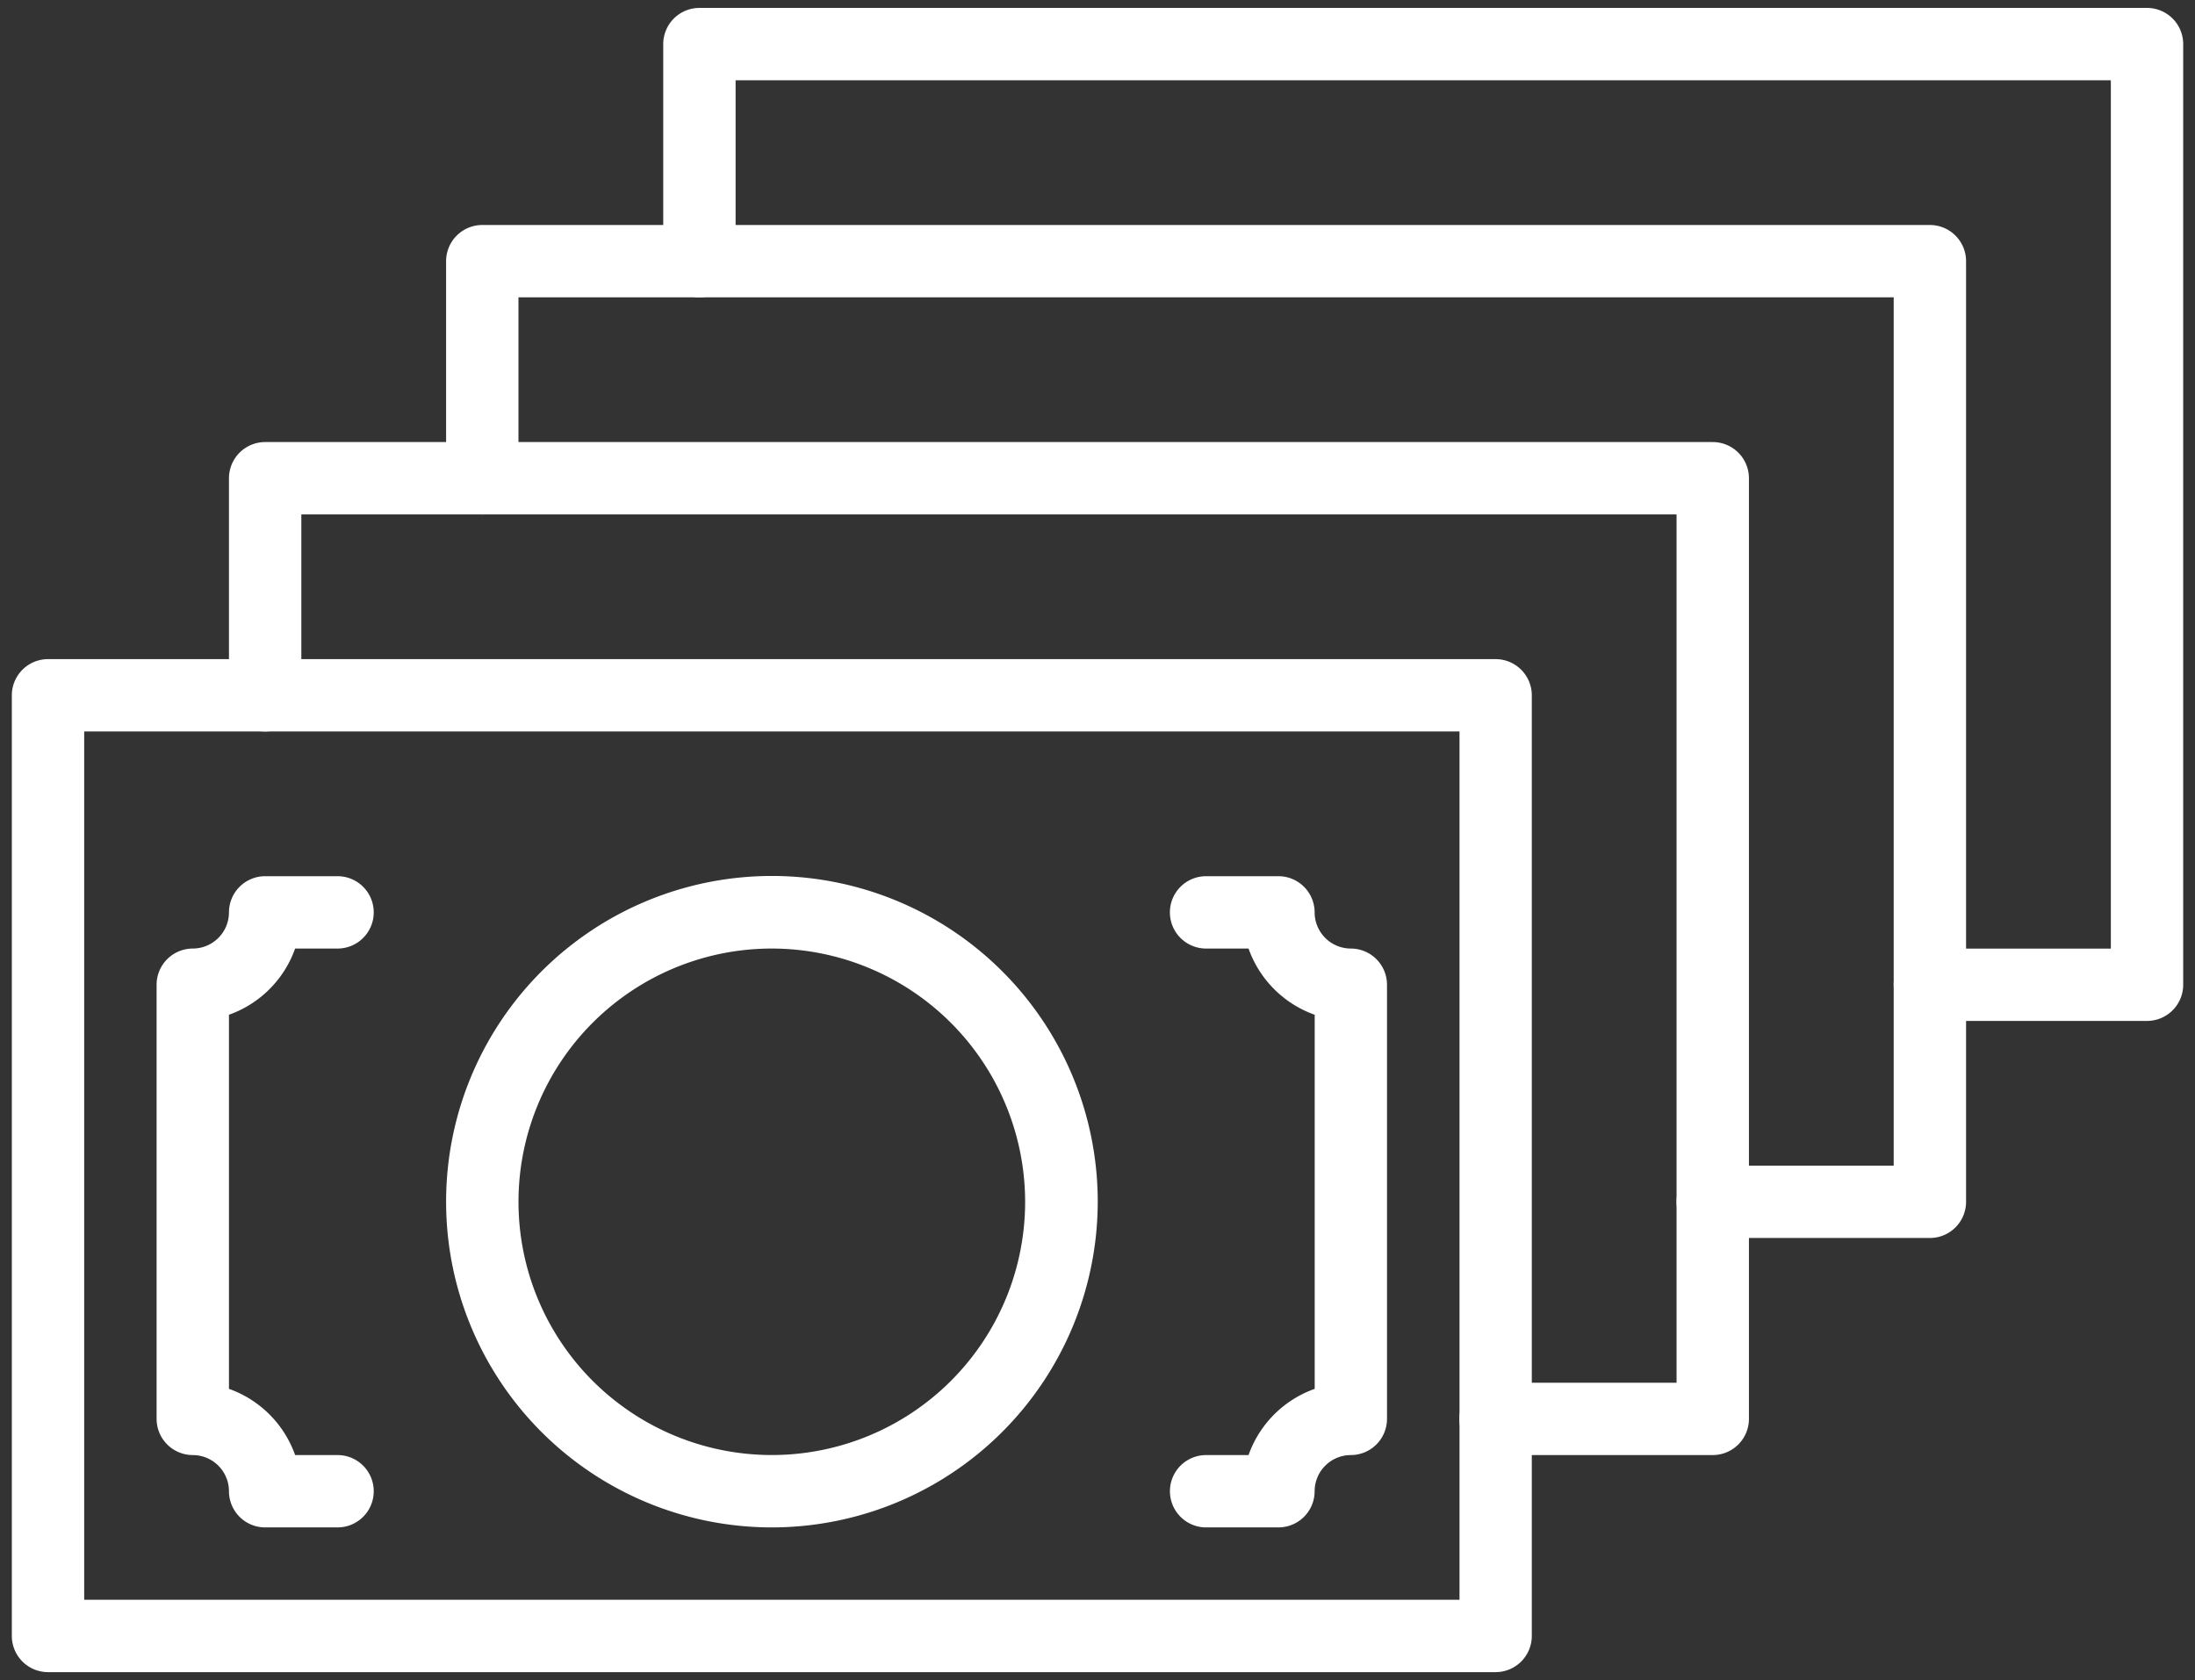
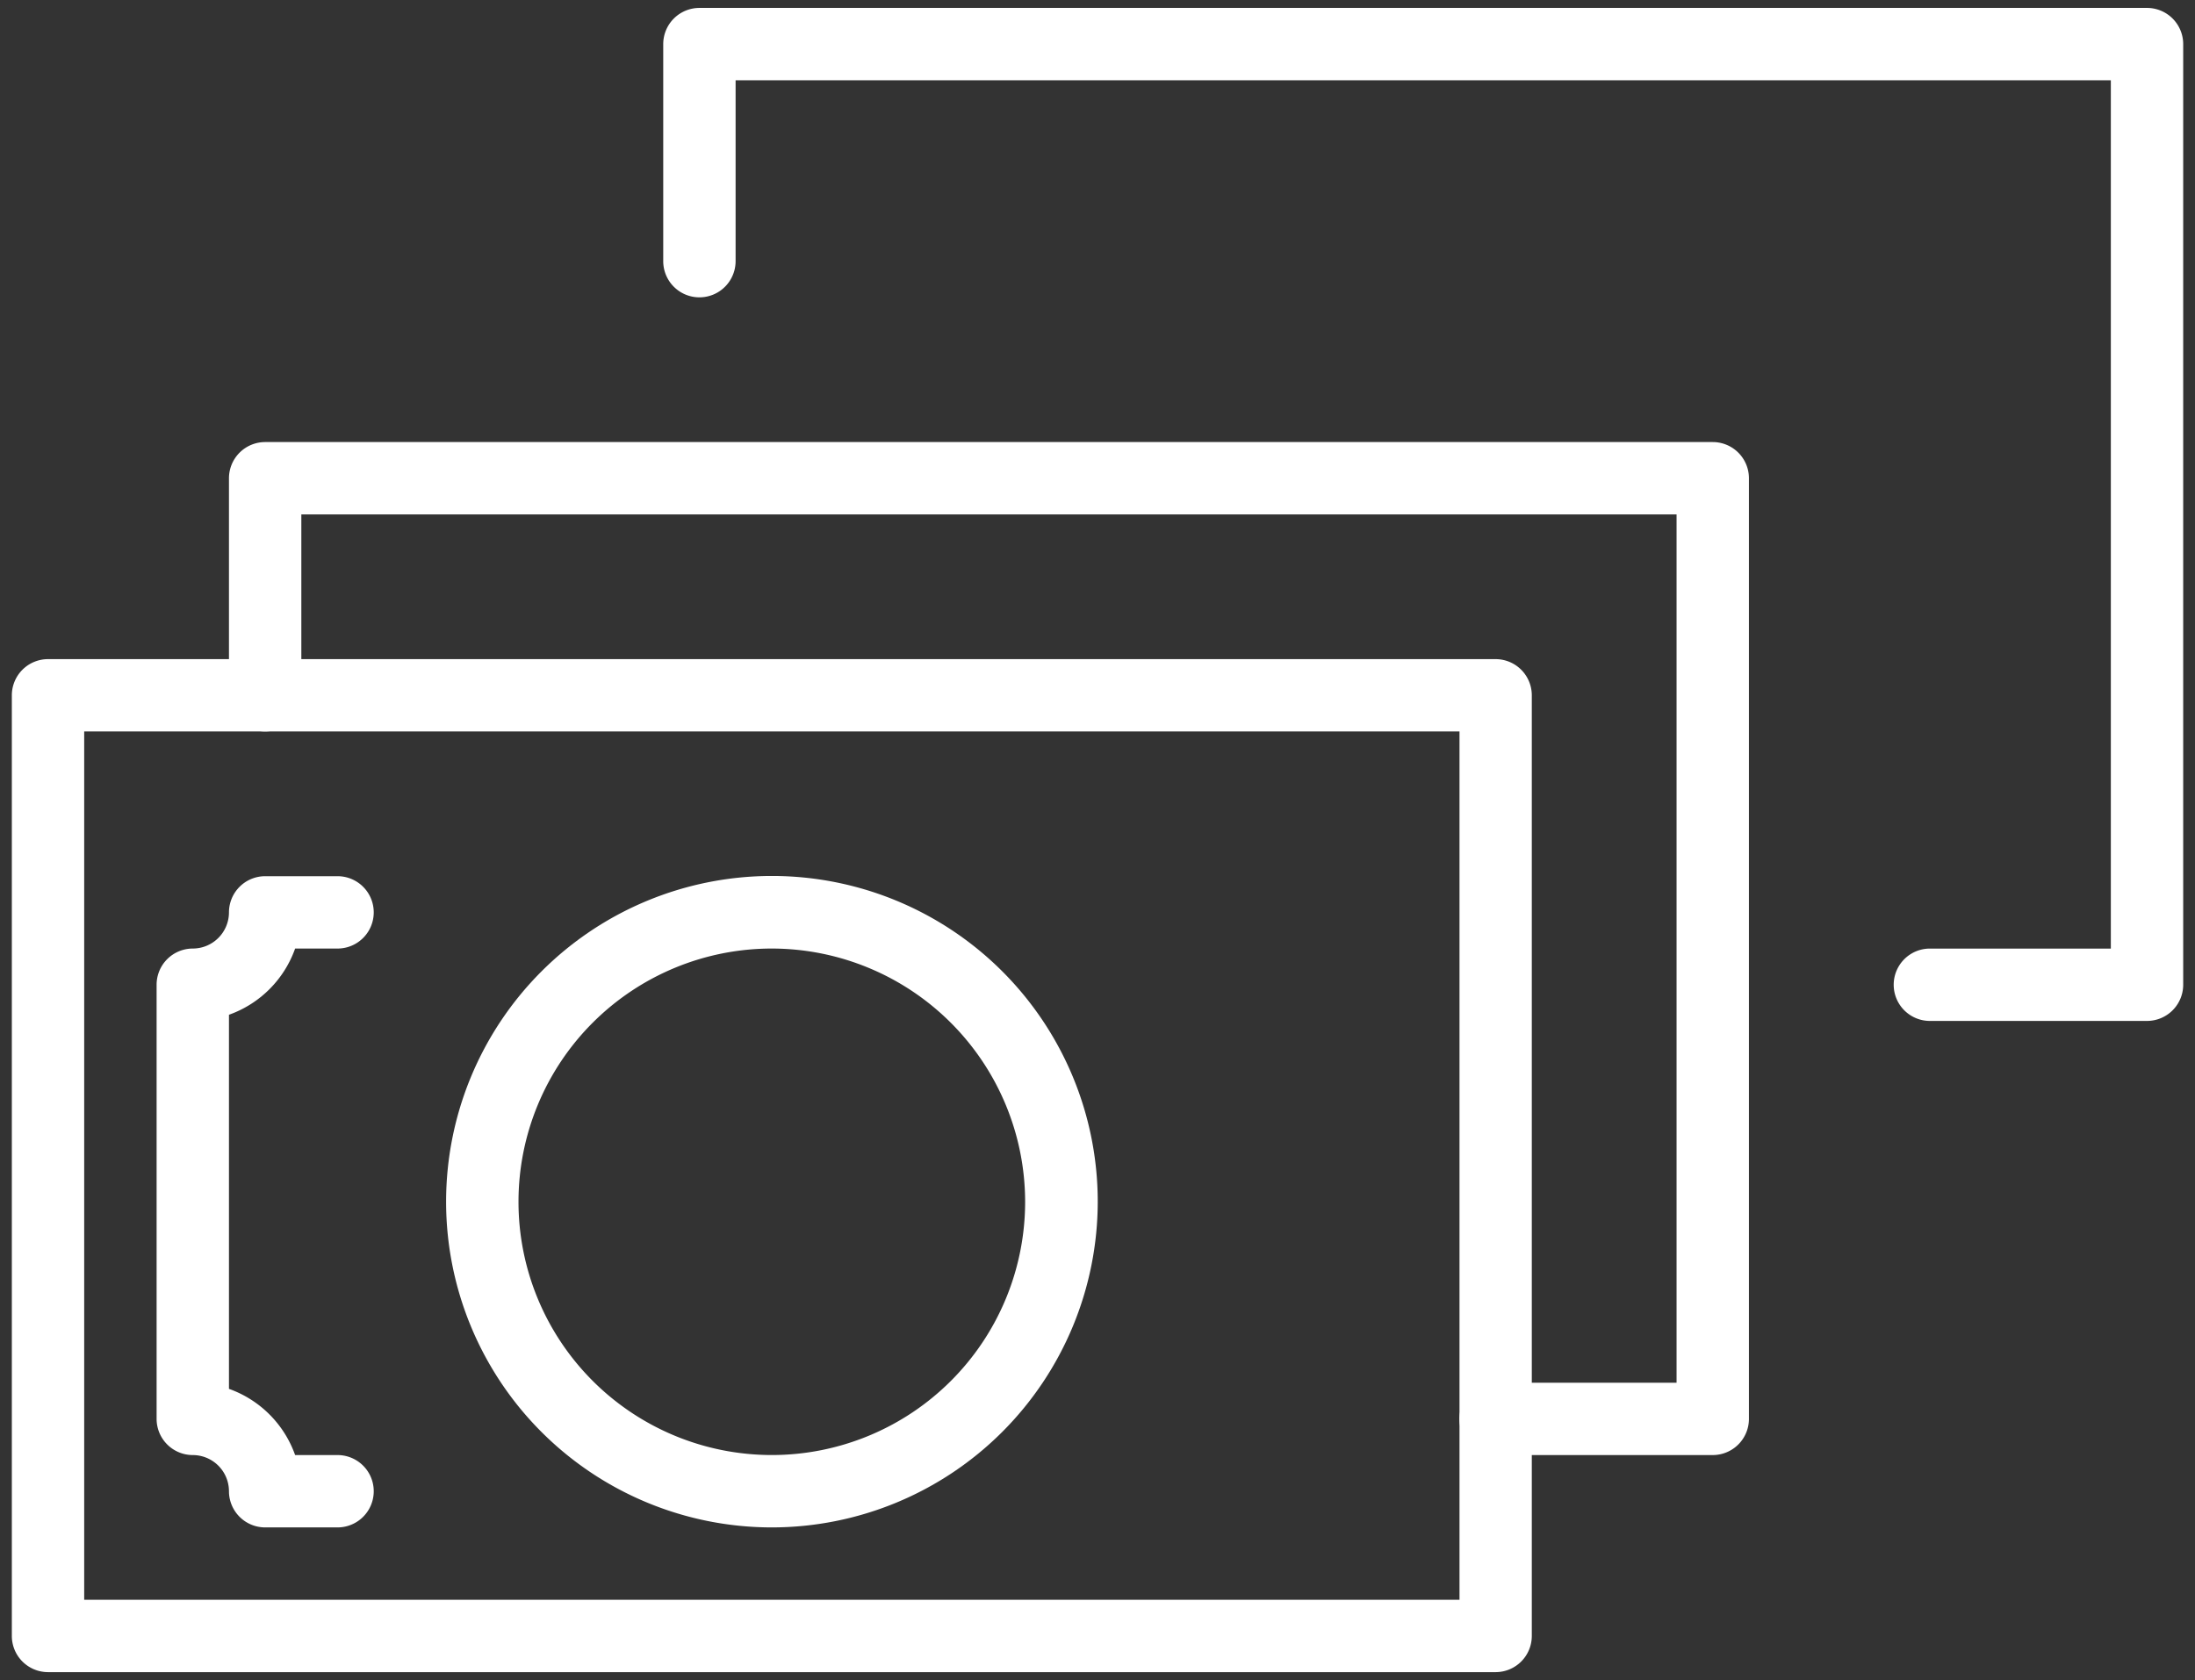
<svg xmlns="http://www.w3.org/2000/svg" width="64" height="49" viewBox="0 0 64 49">
  <rect x="0" y="0" width="64" height="49" fill="#333333" stroke="none" />
  <defs>
    <clipPath id="clip-path">
      <rect id="Rectangle_1644" data-name="Rectangle 1644" width="64" height="49" transform="translate(-0.345 -0.231)" fill="#fff" />
    </clipPath>
  </defs>
  <g id="Group_1849" data-name="Group 1849" transform="translate(0.345 0.231)">
    <g id="Group_1848" data-name="Group 1848" clip-path="url(#clip-path)">
      <path id="Path_2385" data-name="Path 2385" d="M43.263,38.545H1.055A1.056,1.056,0,0,1,0,37.49V10.055A1.056,1.056,0,0,1,1.055,9H43.263a1.056,1.056,0,0,1,1.055,1.055V37.49a1.056,1.056,0,0,1-1.055,1.055M2.11,36.435h40.1V11.11H2.11Z" transform="translate(0 9.993)" fill="#fff" />
      <path id="Path_2386" data-name="Path 2386" d="M46.263,35.545H39.932a1.055,1.055,0,1,1,0-2.11h5.276V8.11H5.11v5.276a1.055,1.055,0,0,1-2.11,0V7.055A1.056,1.056,0,0,1,4.055,6H46.263a1.056,1.056,0,0,1,1.055,1.055V34.49a1.056,1.056,0,0,1-1.055,1.055" transform="translate(3.331 6.662)" fill="#fff" />
-       <path id="Path_2387" data-name="Path 2387" d="M49.263,32.545H42.932a1.055,1.055,0,1,1,0-2.11h5.276V5.11H8.11v5.276a1.055,1.055,0,1,1-2.11,0V4.055A1.056,1.056,0,0,1,7.055,3H49.263a1.056,1.056,0,0,1,1.055,1.055V31.49a1.056,1.056,0,0,1-1.055,1.055" transform="translate(6.662 3.331)" fill="#fff" />
      <path id="Path_2388" data-name="Path 2388" d="M52.263,29.545H45.932a1.055,1.055,0,0,1,0-2.11h5.276V2.11H11.11V7.386a1.055,1.055,0,1,1-2.11,0V1.055A1.056,1.056,0,0,1,10.055,0H52.263a1.056,1.056,0,0,1,1.055,1.055V28.49a1.056,1.056,0,0,1-1.055,1.055" transform="translate(9.993)" fill="#fff" />
      <path id="Path_2389" data-name="Path 2389" d="M15.5,30.993a9.5,9.5,0,1,1,9.5-9.5,9.508,9.508,0,0,1-9.5,9.5m0-16.883A7.386,7.386,0,1,0,22.883,21.5,7.394,7.394,0,0,0,15.5,14.11" transform="translate(6.662 13.324)" fill="#fff" />
-       <path id="Path_2390" data-name="Path 2390" d="M19.166,30.993h-2.11a1.055,1.055,0,1,1,0-2.11h1.237a3.174,3.174,0,0,1,1.929-1.931V16.041a3.174,3.174,0,0,1-1.929-1.931H17.055a1.055,1.055,0,1,1,0-2.11h2.11a1.056,1.056,0,0,1,1.055,1.055,1.057,1.057,0,0,0,1.055,1.055,1.056,1.056,0,0,1,1.055,1.055V27.828a1.056,1.056,0,0,1-1.055,1.055,1.057,1.057,0,0,0-1.055,1.055,1.056,1.056,0,0,1-1.055,1.055" transform="translate(17.766 13.324)" fill="#fff" />
      <path id="Path_2391" data-name="Path 2391" d="M7.276,30.993H5.166A1.056,1.056,0,0,1,4.11,29.938a1.057,1.057,0,0,0-1.055-1.055A1.056,1.056,0,0,1,2,27.828V15.166A1.056,1.056,0,0,1,3.055,14.11,1.057,1.057,0,0,0,4.11,13.055,1.056,1.056,0,0,1,5.166,12h2.11a1.055,1.055,0,0,1,0,2.11H6.039A3.174,3.174,0,0,1,4.11,16.041V26.952a3.174,3.174,0,0,1,1.929,1.931H7.276a1.055,1.055,0,0,1,0,2.11" transform="translate(2.221 13.324)" fill="#fff" />
    </g>
  </g>
</svg>